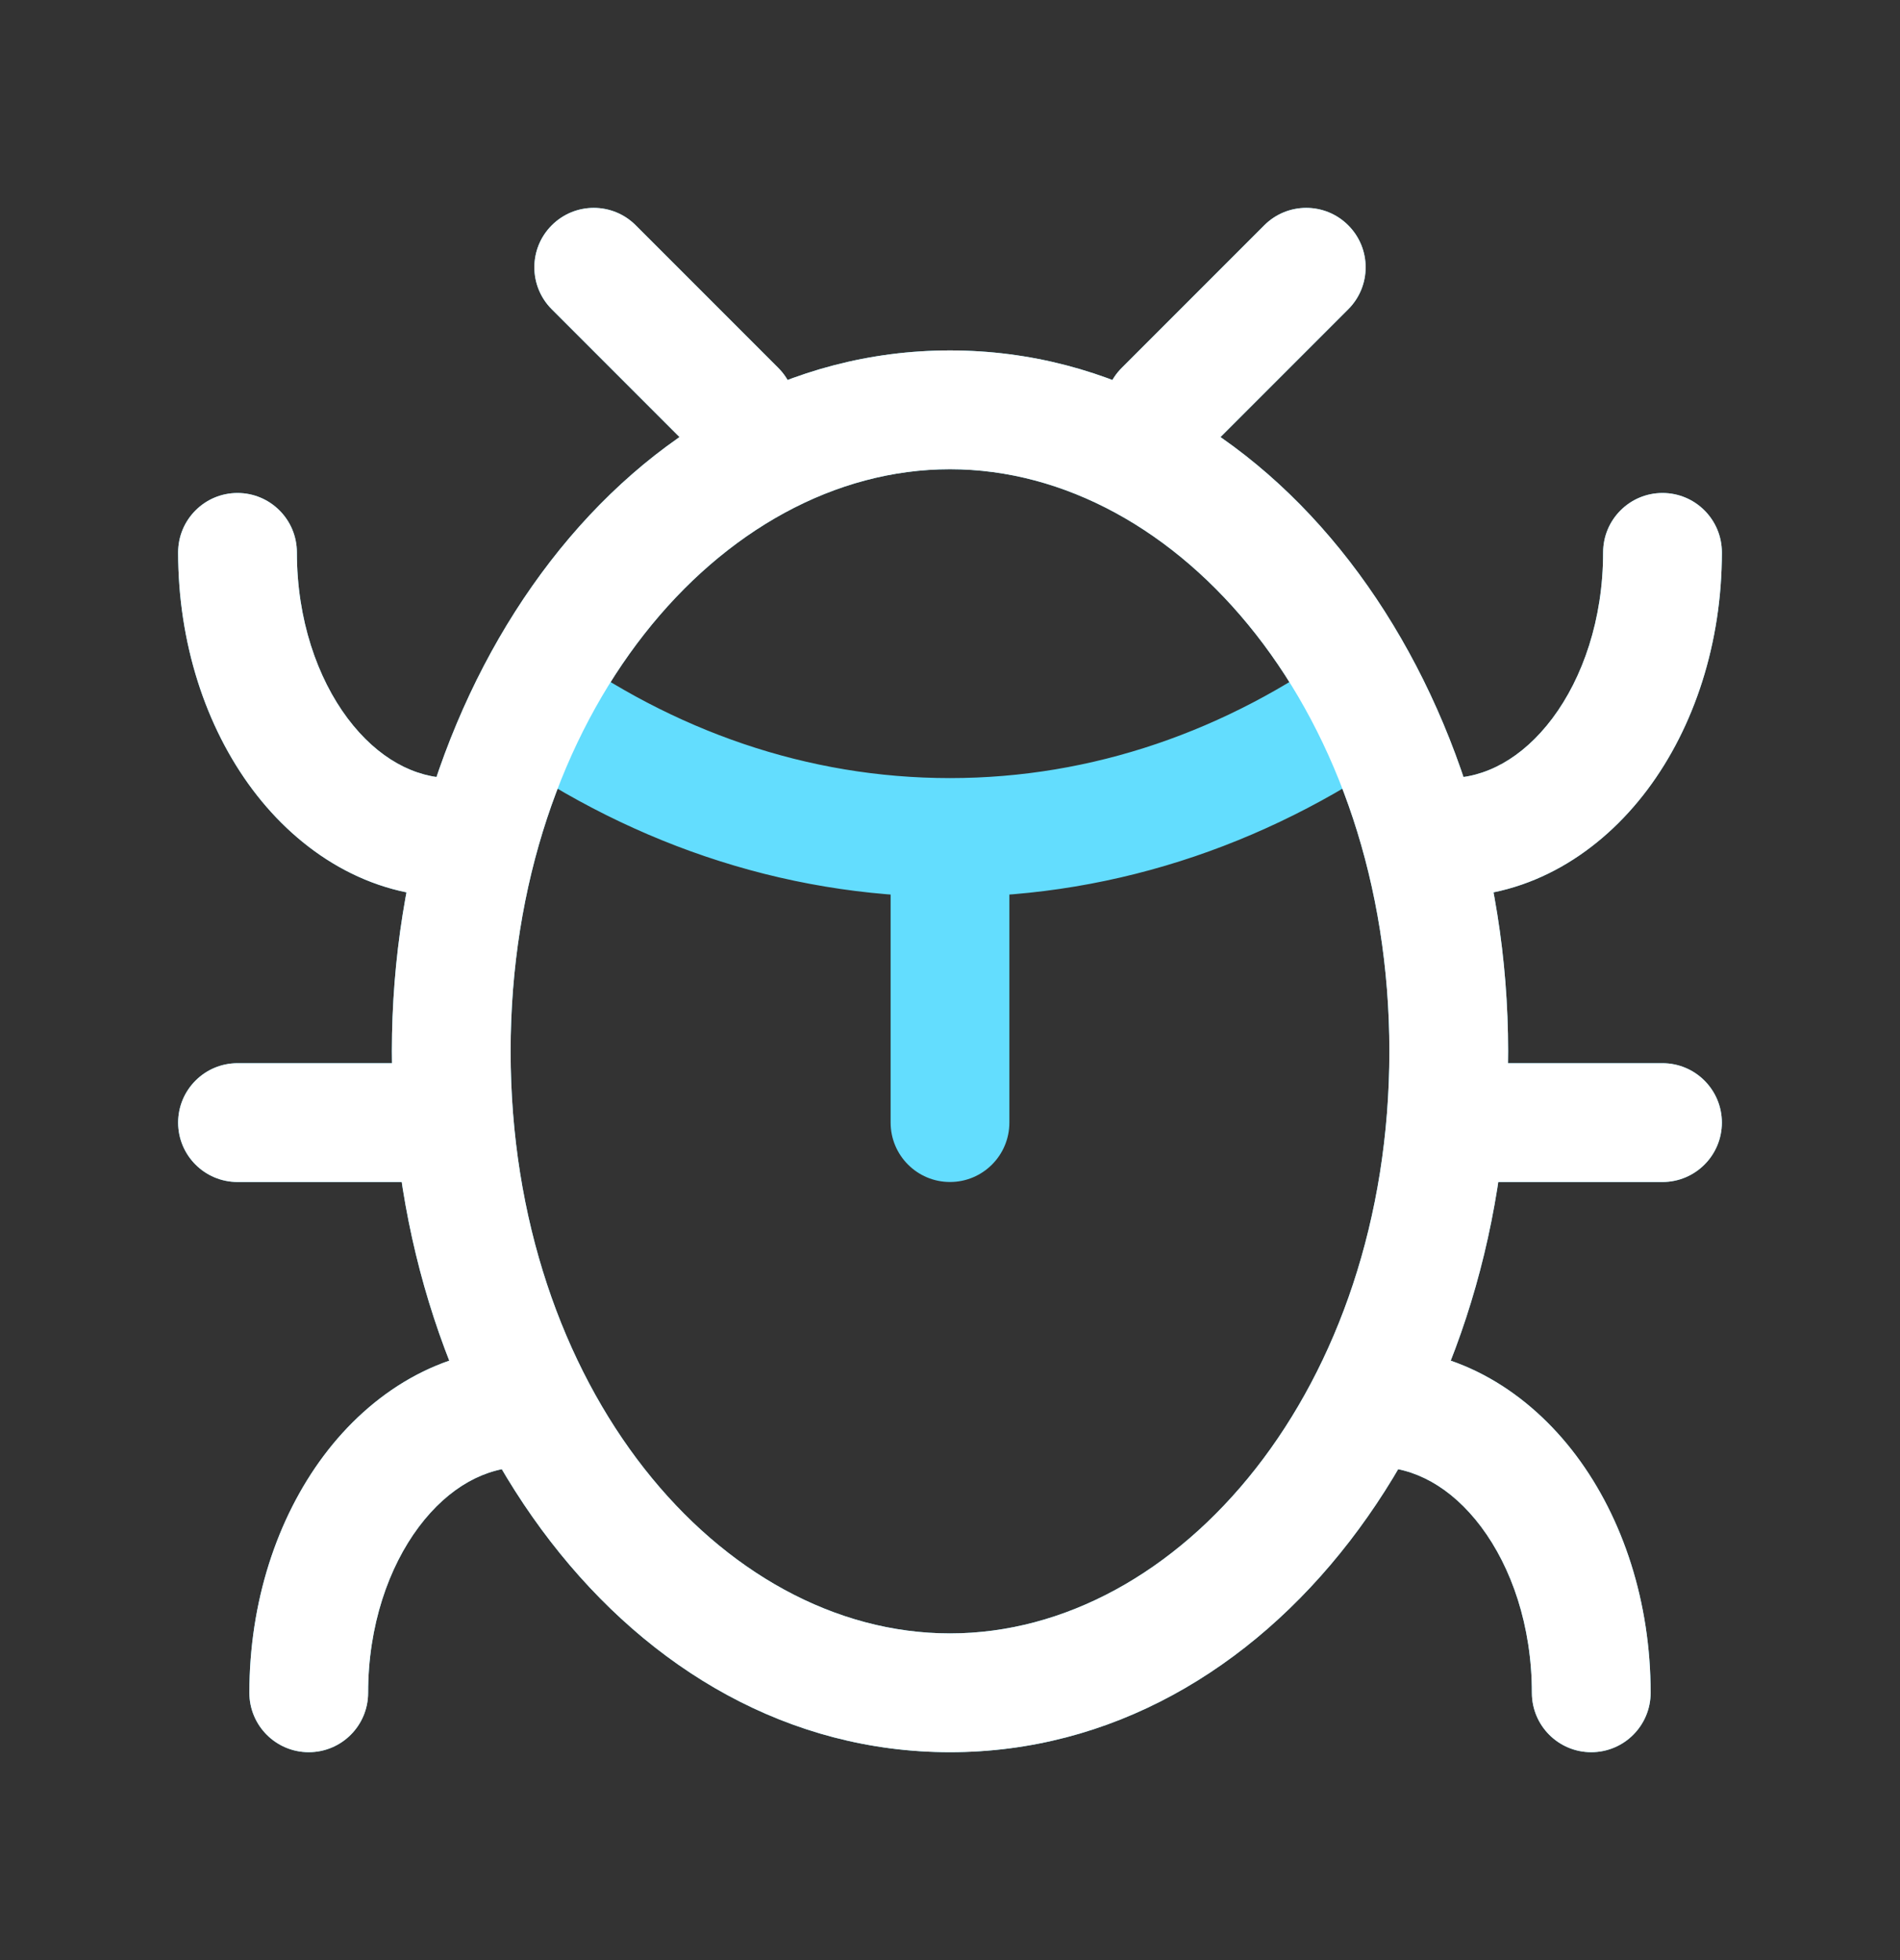
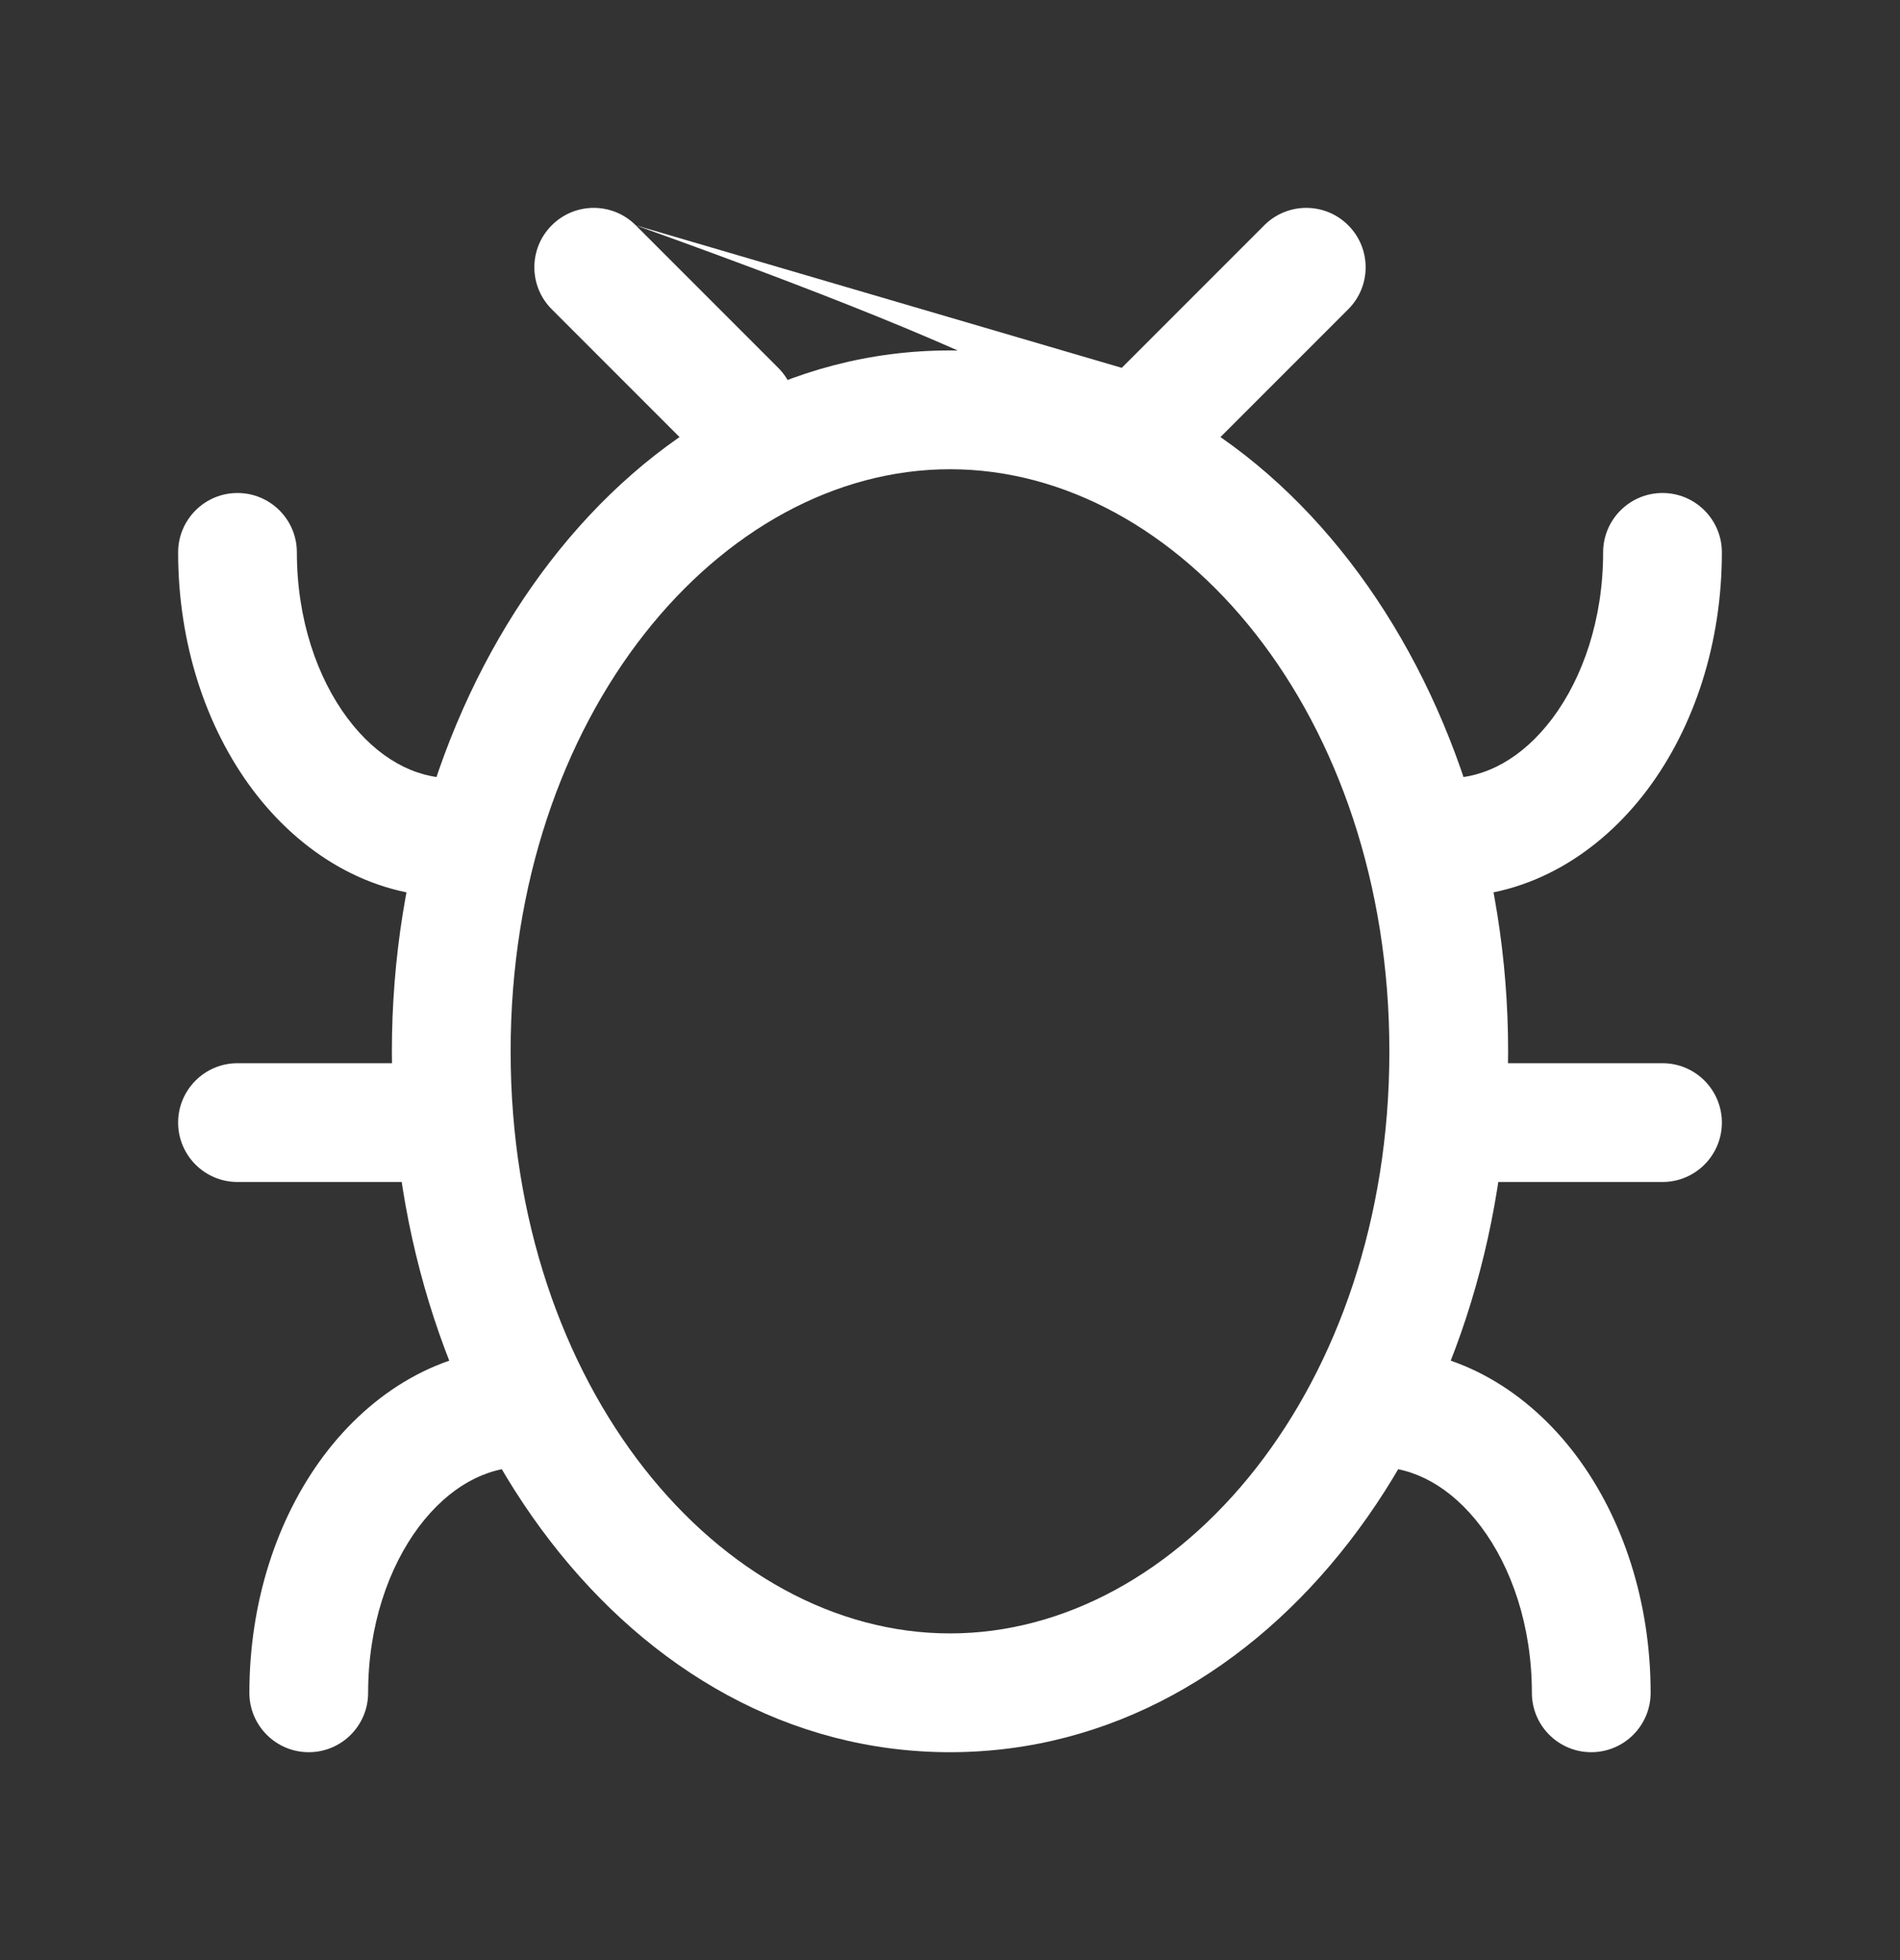
<svg xmlns="http://www.w3.org/2000/svg" width="32" height="33" viewBox="0 0 32 33" fill="none">
  <rect x="0" y="0" width="32" height="33" fill="#333333" stroke="none" />
-   <path d="M15 18.9C15 19.452 15.448 19.9 16 19.9C16.552 19.9 17 19.452 17 18.9L15 18.9ZM23.2 22.7C22.648 22.7 22.2 23.148 22.2 23.7C22.2 24.252 22.648 24.7 23.2 24.7V22.7ZM25.8 28.5C25.8 29.052 26.248 29.5 26.8 29.5C27.352 29.5 27.8 29.052 27.8 28.5H25.8ZM8.8 24.7C9.352 24.7 9.8 24.252 9.8 23.7C9.8 23.148 9.352 22.7 8.8 22.7V24.7ZM4.2 28.5C4.2 29.052 4.648 29.5 5.2 29.5C5.752 29.5 6.2 29.052 6.2 28.5H4.2ZM4 17.9C3.448 17.9 3 18.348 3 18.9C3 19.452 3.448 19.9 4 19.9V17.9ZM7.6 19.9C8.152 19.9 8.6 19.452 8.6 18.9C8.6 18.348 8.152 17.9 7.6 17.9V19.9ZM24.4 17.9C23.848 17.9 23.4 18.348 23.4 18.9C23.4 19.452 23.848 19.9 24.4 19.9V17.9ZM28 19.9C28.552 19.9 29 19.452 29 18.9C29 18.348 28.552 17.9 28 17.9V19.9ZM24.4 13.1C23.848 13.1 23.4 13.548 23.4 14.1C23.4 14.652 23.848 15.1 24.4 15.1V13.1ZM29 9.3C29 8.748 28.552 8.3 28 8.3C27.448 8.3 27 8.748 27 9.3H29ZM7.6 15.1C8.152 15.1 8.6 14.652 8.6 14.1C8.6 13.548 8.152 13.1 7.6 13.1V15.1ZM5 9.3C5 8.748 4.552 8.3 4 8.3C3.448 8.3 3 8.748 3 9.3H5ZM11.693 7.607C12.083 7.998 12.717 7.998 13.107 7.607C13.498 7.217 13.498 6.583 13.107 6.193L11.693 7.607ZM10.707 3.793C10.317 3.402 9.683 3.402 9.293 3.793C8.902 4.183 8.902 4.817 9.293 5.207L10.707 3.793ZM18.893 6.193C18.502 6.583 18.502 7.217 18.893 7.607C19.283 7.998 19.917 7.998 20.307 7.607L18.893 6.193ZM22.707 5.207C23.098 4.817 23.098 4.183 22.707 3.793C22.317 3.402 21.683 3.402 21.293 3.793L22.707 5.207ZM15 14.1L15 18.9L17 18.9L17 14.1L15 14.1ZM23.4 17.7C23.4 23.361 19.868 27.5 16 27.5V29.5C21.411 29.5 25.4 23.968 25.4 17.7H23.4ZM16 27.5C12.132 27.5 8.6 23.361 8.6 17.7H6.6C6.6 23.968 10.589 29.5 16 29.5V27.5ZM8.6 17.7C8.6 12.039 12.132 7.9 16 7.9V5.9C10.589 5.9 6.6 11.431 6.6 17.7H8.6ZM16 7.9C19.868 7.9 23.4 12.039 23.4 17.7H25.4C25.4 11.431 21.411 5.9 16 5.9V7.9ZM23.2 24.7C23.809 24.7 24.436 25.027 24.946 25.706C25.455 26.385 25.8 27.37 25.8 28.5H27.8C27.8 26.979 27.339 25.564 26.546 24.506C25.752 23.448 24.579 22.7 23.2 22.7V24.7ZM8.8 22.7C7.421 22.7 6.248 23.448 5.454 24.506C4.661 25.564 4.2 26.979 4.2 28.5H6.2C6.2 27.37 6.545 26.385 7.054 25.706C7.564 25.027 8.191 24.7 8.8 24.7V22.7ZM4 19.9H7.6V17.9H4V19.9ZM24.4 19.9H28V17.9H24.4V19.9ZM24.4 15.1C25.779 15.1 26.952 14.352 27.746 13.294C28.539 12.236 29 10.821 29 9.3H27C27 10.43 26.655 11.415 26.146 12.094C25.636 12.773 25.009 13.1 24.4 13.1V15.1ZM7.6 13.1C6.991 13.1 6.364 12.773 5.854 12.094C5.345 11.415 5 10.43 5 9.3H3C3 10.821 3.461 12.236 4.254 13.294C5.048 14.352 6.221 15.1 7.6 15.1V13.1ZM22.613 10.89C20.666 12.301 18.404 13.1 16 13.1V15.1C18.863 15.1 21.529 14.146 23.787 12.51L22.613 10.89ZM16 13.1C13.595 13.1 11.334 12.301 9.387 10.89L8.213 12.51C10.471 14.146 13.137 15.1 16 15.1V13.1ZM13.107 6.193L10.707 3.793L9.293 5.207L11.693 7.607L13.107 6.193ZM20.307 7.607L22.707 5.207L21.293 3.793L18.893 6.193L20.307 7.607Z" fill="#63DDFE" />
-   <path d="M23.2 22.7C22.648 22.7 22.2 23.148 22.2 23.7C22.2 24.252 22.648 24.7 23.2 24.7V22.7ZM25.8 28.5C25.8 29.052 26.248 29.5 26.8 29.5C27.352 29.5 27.8 29.052 27.8 28.5H25.8ZM8.8 24.7C9.352 24.7 9.8 24.252 9.8 23.7C9.8 23.148 9.352 22.7 8.8 22.7V24.7ZM4.2 28.5C4.2 29.052 4.648 29.5 5.2 29.5C5.752 29.5 6.2 29.052 6.2 28.5H4.2ZM4 17.9C3.448 17.9 3 18.348 3 18.9C3 19.452 3.448 19.9 4 19.9V17.9ZM7.6 19.9C8.152 19.9 8.6 19.452 8.6 18.9C8.6 18.348 8.152 17.9 7.6 17.9V19.9ZM24.4 17.9C23.848 17.9 23.4 18.348 23.4 18.9C23.4 19.452 23.848 19.9 24.4 19.9V17.9ZM28 19.9C28.552 19.9 29 19.452 29 18.9C29 18.348 28.552 17.9 28 17.9V19.9ZM24.4 13.1C23.848 13.1 23.4 13.548 23.4 14.1C23.4 14.652 23.848 15.1 24.4 15.1V13.1ZM29 9.3C29 8.748 28.552 8.3 28 8.3C27.448 8.3 27 8.748 27 9.3H29ZM7.6 15.1C8.152 15.1 8.6 14.652 8.6 14.1C8.6 13.548 8.152 13.1 7.6 13.1V15.1ZM5 9.3C5 8.748 4.552 8.3 4 8.3C3.448 8.3 3 8.748 3 9.3H5ZM11.693 7.607C12.083 7.998 12.717 7.998 13.107 7.607C13.498 7.217 13.498 6.583 13.107 6.193L11.693 7.607ZM10.707 3.793C10.317 3.402 9.683 3.402 9.293 3.793C8.902 4.183 8.902 4.817 9.293 5.207L10.707 3.793ZM18.893 6.193C18.502 6.583 18.502 7.217 18.893 7.607C19.283 7.998 19.917 7.998 20.307 7.607L18.893 6.193ZM22.707 5.207C23.098 4.817 23.098 4.183 22.707 3.793C22.317 3.402 21.683 3.402 21.293 3.793L22.707 5.207ZM23.4 17.7C23.4 23.361 19.868 27.5 16 27.5V29.5C21.411 29.5 25.4 23.968 25.4 17.7H23.4ZM16 27.5C12.132 27.5 8.6 23.361 8.6 17.7H6.6C6.6 23.968 10.589 29.5 16 29.5V27.5ZM8.6 17.7C8.6 12.039 12.132 7.9 16 7.9V5.9C10.589 5.9 6.6 11.431 6.6 17.7H8.6ZM16 7.9C19.868 7.9 23.4 12.039 23.4 17.7H25.4C25.4 11.431 21.411 5.9 16 5.9V7.9ZM23.2 24.7C23.809 24.7 24.436 25.027 24.946 25.706C25.455 26.385 25.8 27.37 25.8 28.5H27.8C27.8 26.979 27.339 25.564 26.546 24.506C25.752 23.448 24.579 22.7 23.2 22.7V24.7ZM8.8 22.7C7.421 22.7 6.248 23.448 5.454 24.506C4.661 25.564 4.2 26.979 4.2 28.5H6.2C6.2 27.37 6.545 26.385 7.054 25.706C7.564 25.027 8.191 24.7 8.8 24.7V22.7ZM4 19.9H7.6V17.9H4V19.9ZM24.4 19.9H28V17.9H24.4V19.9ZM24.4 15.1C25.779 15.1 26.952 14.352 27.746 13.294C28.539 12.236 29 10.821 29 9.3H27C27 10.43 26.655 11.415 26.146 12.094C25.636 12.773 25.009 13.1 24.4 13.1V15.1ZM7.6 13.1C6.991 13.1 6.364 12.773 5.854 12.094C5.345 11.415 5 10.43 5 9.3H3C3 10.821 3.461 12.236 4.254 13.294C5.048 14.352 6.221 15.1 7.6 15.1V13.1ZM13.107 6.193L10.707 3.793L9.293 5.207L11.693 7.607L13.107 6.193ZM20.307 7.607L22.707 5.207L21.293 3.793L18.893 6.193L20.307 7.607Z" fill="white" />
+   <path d="M23.2 22.7C22.648 22.7 22.2 23.148 22.2 23.7C22.2 24.252 22.648 24.7 23.2 24.7V22.7ZM25.8 28.5C25.8 29.052 26.248 29.5 26.8 29.5C27.352 29.5 27.8 29.052 27.8 28.5H25.8ZM8.8 24.7C9.352 24.7 9.8 24.252 9.8 23.7C9.8 23.148 9.352 22.7 8.8 22.7V24.7ZM4.2 28.5C4.2 29.052 4.648 29.5 5.2 29.5C5.752 29.5 6.2 29.052 6.2 28.5H4.2ZM4 17.9C3.448 17.9 3 18.348 3 18.9C3 19.452 3.448 19.9 4 19.9V17.9ZM7.6 19.9C8.152 19.9 8.6 19.452 8.6 18.9C8.6 18.348 8.152 17.9 7.6 17.9V19.9ZM24.4 17.9C23.848 17.9 23.4 18.348 23.4 18.9C23.4 19.452 23.848 19.9 24.4 19.9V17.9ZM28 19.9C28.552 19.9 29 19.452 29 18.9C29 18.348 28.552 17.9 28 17.9V19.9ZM24.4 13.1C23.848 13.1 23.4 13.548 23.4 14.1C23.4 14.652 23.848 15.1 24.4 15.1V13.1ZM29 9.3C29 8.748 28.552 8.3 28 8.3C27.448 8.3 27 8.748 27 9.3H29ZM7.6 15.1C8.152 15.1 8.6 14.652 8.6 14.1C8.6 13.548 8.152 13.1 7.6 13.1V15.1ZM5 9.3C5 8.748 4.552 8.3 4 8.3C3.448 8.3 3 8.748 3 9.3H5ZM11.693 7.607C12.083 7.998 12.717 7.998 13.107 7.607C13.498 7.217 13.498 6.583 13.107 6.193L11.693 7.607ZM10.707 3.793C10.317 3.402 9.683 3.402 9.293 3.793C8.902 4.183 8.902 4.817 9.293 5.207L10.707 3.793ZC18.502 6.583 18.502 7.217 18.893 7.607C19.283 7.998 19.917 7.998 20.307 7.607L18.893 6.193ZM22.707 5.207C23.098 4.817 23.098 4.183 22.707 3.793C22.317 3.402 21.683 3.402 21.293 3.793L22.707 5.207ZM23.4 17.7C23.4 23.361 19.868 27.5 16 27.5V29.5C21.411 29.5 25.4 23.968 25.4 17.7H23.4ZM16 27.5C12.132 27.5 8.6 23.361 8.6 17.7H6.6C6.6 23.968 10.589 29.5 16 29.5V27.5ZM8.6 17.7C8.6 12.039 12.132 7.9 16 7.9V5.9C10.589 5.9 6.6 11.431 6.6 17.7H8.6ZM16 7.9C19.868 7.9 23.4 12.039 23.4 17.7H25.4C25.4 11.431 21.411 5.9 16 5.9V7.9ZM23.2 24.7C23.809 24.7 24.436 25.027 24.946 25.706C25.455 26.385 25.8 27.37 25.8 28.5H27.8C27.8 26.979 27.339 25.564 26.546 24.506C25.752 23.448 24.579 22.7 23.2 22.7V24.7ZM8.8 22.7C7.421 22.7 6.248 23.448 5.454 24.506C4.661 25.564 4.2 26.979 4.2 28.5H6.2C6.2 27.37 6.545 26.385 7.054 25.706C7.564 25.027 8.191 24.7 8.8 24.7V22.7ZM4 19.9H7.6V17.9H4V19.9ZM24.4 19.9H28V17.9H24.4V19.9ZM24.4 15.1C25.779 15.1 26.952 14.352 27.746 13.294C28.539 12.236 29 10.821 29 9.3H27C27 10.43 26.655 11.415 26.146 12.094C25.636 12.773 25.009 13.1 24.4 13.1V15.1ZM7.6 13.1C6.991 13.1 6.364 12.773 5.854 12.094C5.345 11.415 5 10.43 5 9.3H3C3 10.821 3.461 12.236 4.254 13.294C5.048 14.352 6.221 15.1 7.6 15.1V13.1ZM13.107 6.193L10.707 3.793L9.293 5.207L11.693 7.607L13.107 6.193ZM20.307 7.607L22.707 5.207L21.293 3.793L18.893 6.193L20.307 7.607Z" fill="white" />
</svg>